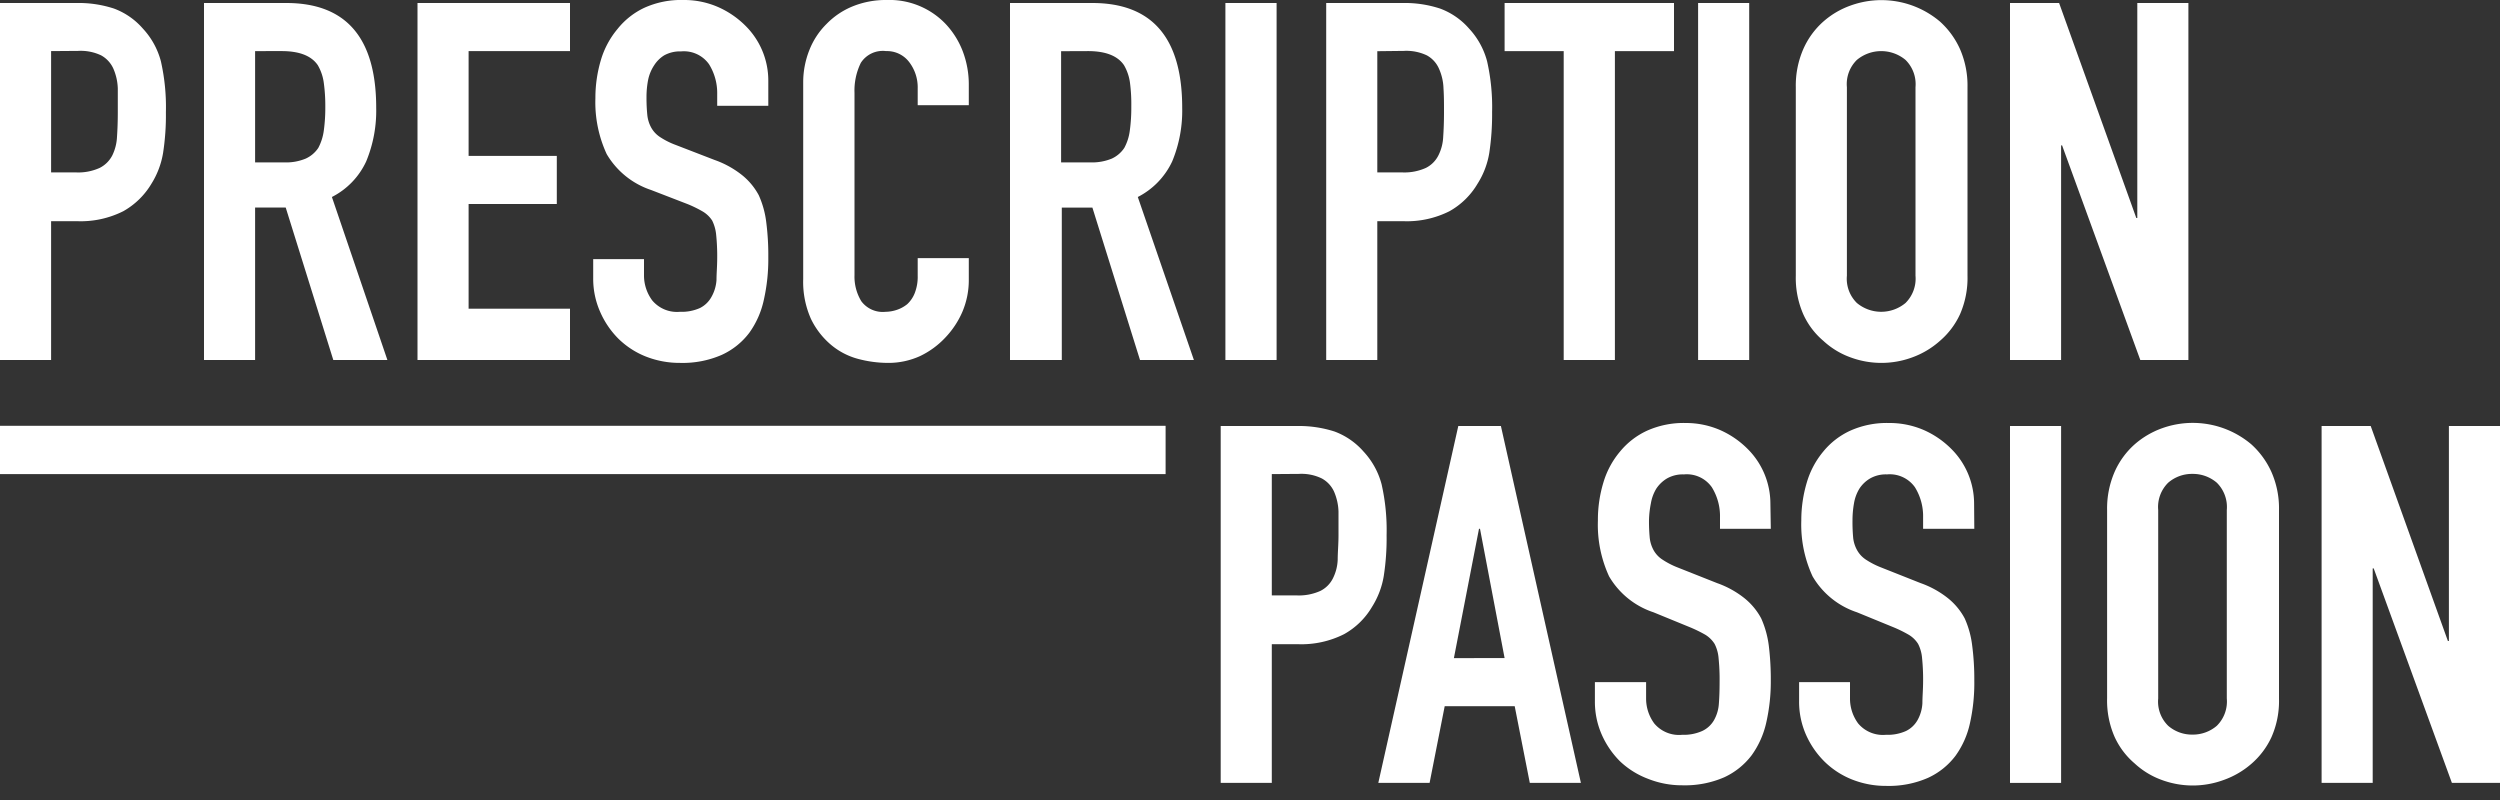
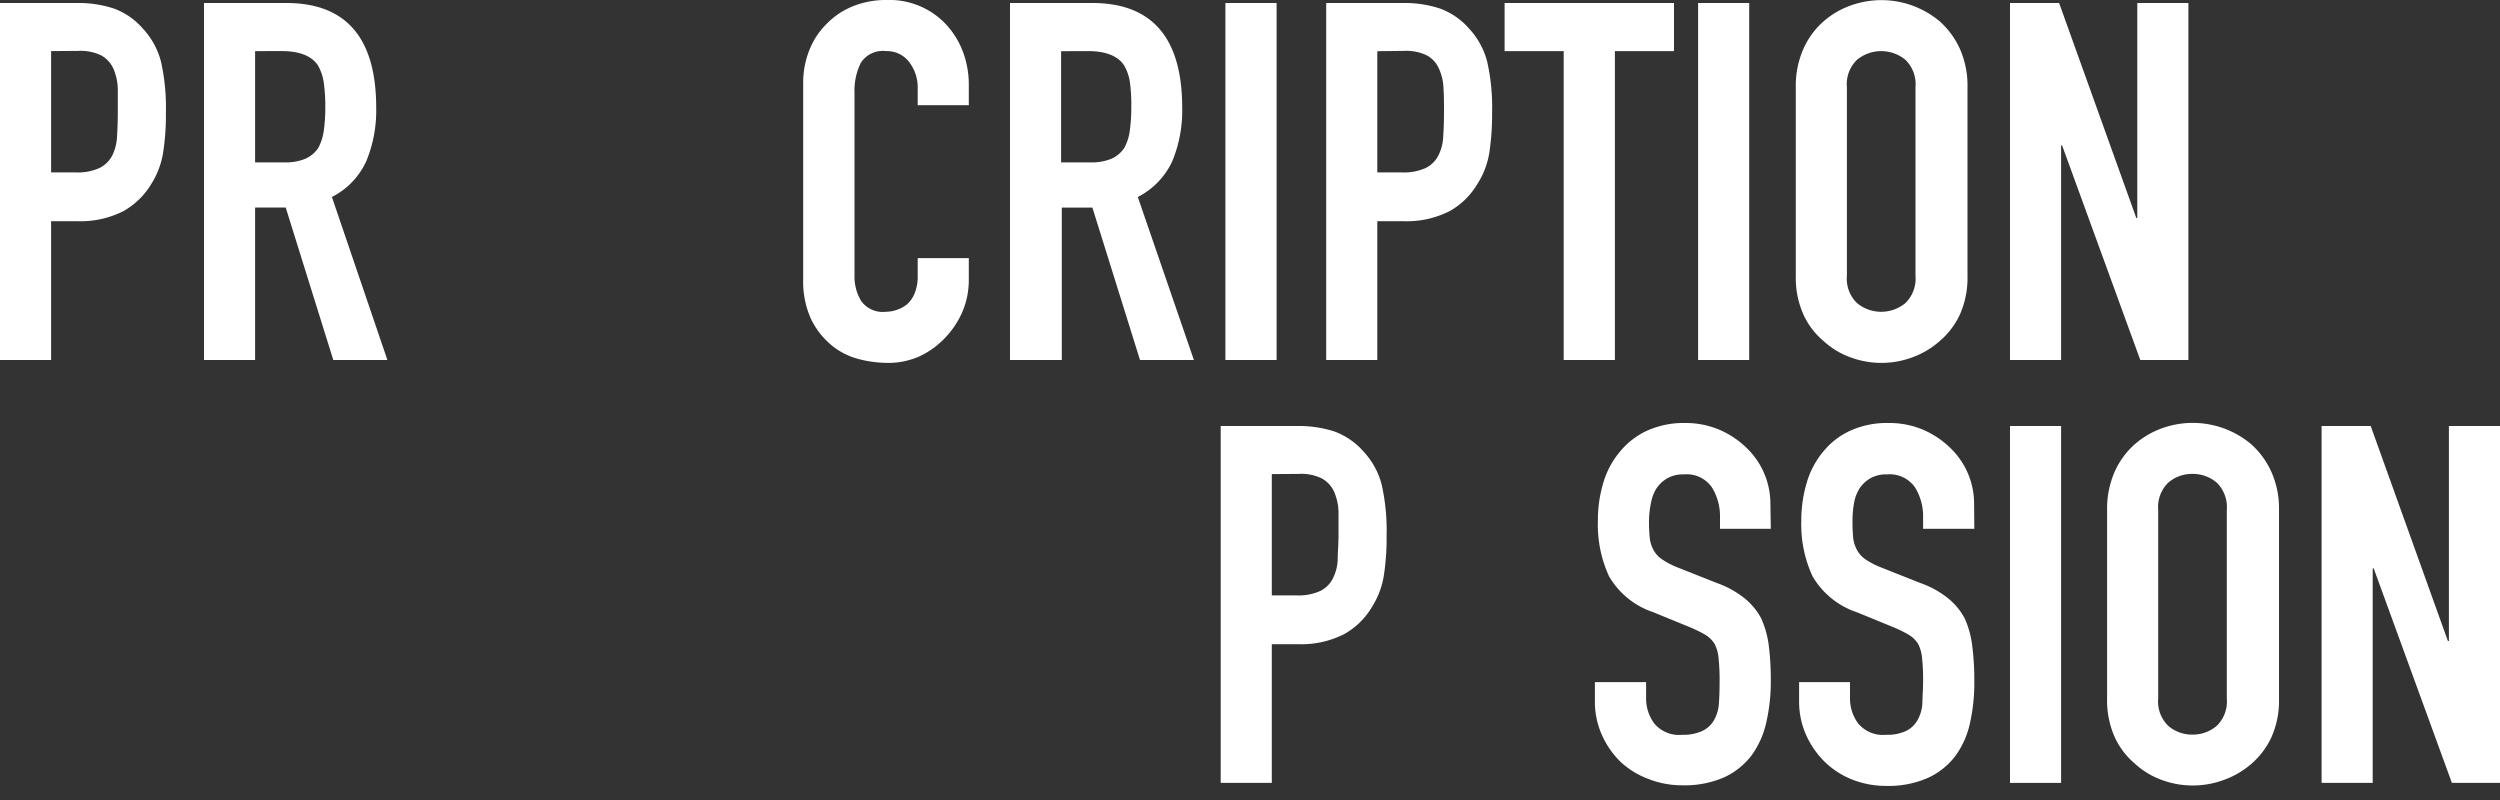
<svg xmlns="http://www.w3.org/2000/svg" width="250" height="80" viewBox="0 0 250 80">
  <rect x="0" y="0" width="250" height="80" fill="#333333" stroke="none" />
-   <rect y="42.58" width="116.56" height="4.83" fill="#fff" />
  <path d="M0,36V.3H7.67a11.36,11.36,0,0,1,3.71.55,7.09,7.09,0,0,1,2.9,2,7.68,7.68,0,0,1,1.81,3.28,20.74,20.74,0,0,1,.5,5.09,24.58,24.58,0,0,1-.28,4.06,8.36,8.36,0,0,1-1.17,3.1,7.61,7.61,0,0,1-2.81,2.74,9.48,9.48,0,0,1-4.61,1H5.11V36ZM5.11,5.11V17.24H7.57a5.2,5.2,0,0,0,2.4-.45,2.87,2.87,0,0,0,1.26-1.25,4.7,4.7,0,0,0,.47-1.86c.05-.73.08-1.55.08-2.45s0-1.63,0-2.38a5.39,5.39,0,0,0-.45-2,2.85,2.85,0,0,0-1.21-1.31,4.75,4.75,0,0,0-2.3-.45Z" fill="#fff" />
  <path d="M20.4,36V.3h8.22q9,0,9,10.48a13.23,13.23,0,0,1-1,5.36,7.54,7.54,0,0,1-3.43,3.56L38.74,36H33.33L28.57,20.75H25.51V36ZM25.51,5.11V16.24h2.91a5.11,5.11,0,0,0,2.15-.38,3,3,0,0,0,1.26-1.07,5.1,5.1,0,0,0,.55-1.73,16.73,16.73,0,0,0,.15-2.38,16.78,16.78,0,0,0-.15-2.39,4.75,4.75,0,0,0-.6-1.77c-.64-.94-1.84-1.41-3.61-1.41Z" fill="#fff" />
-   <path d="M41.75,36V.3H57V5.11H46.86V15.59h8.82V20.4H46.86V30.87H57V36Z" fill="#fff" />
-   <path d="M76.83,10.58H71.72V9.42a5.45,5.45,0,0,0-.82-3,3.08,3.08,0,0,0-2.79-1.28,3.26,3.26,0,0,0-1.7.4,3.18,3.18,0,0,0-1,1A4.11,4.11,0,0,0,64.81,8a8.91,8.91,0,0,0-.16,1.73,16.84,16.84,0,0,0,.08,1.76,3.33,3.33,0,0,0,.38,1.25,2.71,2.71,0,0,0,.87.95,7.66,7.66,0,0,0,1.58.8L71.47,16a9.41,9.41,0,0,1,2.76,1.53,6.53,6.53,0,0,1,1.65,2,9.26,9.26,0,0,1,.75,2.73,25.93,25.93,0,0,1,.2,3.48A18.44,18.44,0,0,1,76.38,30a8.79,8.79,0,0,1-1.45,3.28,7.2,7.2,0,0,1-2.76,2.21,9.77,9.77,0,0,1-4.16.8,9.22,9.22,0,0,1-3.46-.65,8.28,8.28,0,0,1-2.75-1.81A8.74,8.74,0,0,1,60,31.15a8.16,8.16,0,0,1-.68-3.33V25.91H64.4v1.61a4.19,4.19,0,0,0,.83,2.53A3.23,3.23,0,0,0,68,31.18a4.47,4.47,0,0,0,2-.38,2.68,2.68,0,0,0,1.13-1.08A3.94,3.94,0,0,0,71.65,28c0-.65.07-1.38.07-2.18a20.74,20.74,0,0,0-.1-2.3,4.1,4.1,0,0,0-.4-1.46,2.86,2.86,0,0,0-.93-.9,12.19,12.19,0,0,0-1.53-.75L65.11,19a8.12,8.12,0,0,1-4.44-3.59,12.33,12.33,0,0,1-1.13-5.59A13.29,13.29,0,0,1,60.09,6a8.64,8.64,0,0,1,1.66-3.1A7.53,7.53,0,0,1,64.43.78,8.89,8.89,0,0,1,68.31,0,8.5,8.5,0,0,1,71.8.7a9,9,0,0,1,2.73,1.86,7.71,7.71,0,0,1,2.3,5.51Z" fill="#fff" />
  <path d="M96.88,25.81V28a8.09,8.09,0,0,1-.62,3.13,8.77,8.77,0,0,1-1.73,2.63A8.42,8.42,0,0,1,92,35.61a7.61,7.61,0,0,1-3.19.68,11.69,11.69,0,0,1-3-.4,7,7,0,0,1-2.71-1.41,7.85,7.85,0,0,1-2-2.58,9.1,9.1,0,0,1-.78-4V8.22A8.71,8.71,0,0,1,80.94,5a7.55,7.55,0,0,1,1.71-2.6A7.67,7.67,0,0,1,85.28.63,8.81,8.81,0,0,1,88.66,0a7.77,7.77,0,0,1,5.87,2.36,8.32,8.32,0,0,1,1.73,2.73,9.34,9.34,0,0,1,.62,3.43v2H91.77V8.82a4.15,4.15,0,0,0-.85-2.61,2.78,2.78,0,0,0-2.31-1.1,2.61,2.61,0,0,0-2.53,1.18,6.29,6.29,0,0,0-.63,3V27.52a4.72,4.72,0,0,0,.68,2.6,2.67,2.67,0,0,0,2.43,1.06A3.64,3.64,0,0,0,89.64,31a3.34,3.34,0,0,0,1.08-.58,3,3,0,0,0,.75-1.1,4.47,4.47,0,0,0,.3-1.75V25.81Z" fill="#fff" />
  <path d="M101,36V.3h8.22q9,0,9,10.48a13.23,13.23,0,0,1-1,5.36,7.62,7.62,0,0,1-3.44,3.56L119.39,36H114l-4.76-15.24h-3.06V36Zm5.11-30.88V16.24h2.91a5.2,5.2,0,0,0,2.16-.38,3,3,0,0,0,1.25-1.07,4.89,4.89,0,0,0,.55-1.73,16.73,16.73,0,0,0,.15-2.38A16.78,16.78,0,0,0,113,8.29a4.75,4.75,0,0,0-.6-1.77c-.64-.94-1.84-1.41-3.61-1.41Z" fill="#fff" />
  <path d="M122.54,36V.3h5.12V36Z" fill="#fff" />
  <path d="M132.62,36V.3h7.67a11.3,11.3,0,0,1,3.7.55,7.12,7.12,0,0,1,2.91,2,7.68,7.68,0,0,1,1.81,3.28,20.74,20.74,0,0,1,.5,5.09,25.72,25.72,0,0,1-.28,4.06,8.2,8.2,0,0,1-1.18,3.1,7.51,7.51,0,0,1-2.8,2.74,9.48,9.48,0,0,1-4.61,1h-2.61V36Zm5.11-30.88V17.24h2.46a5.23,5.23,0,0,0,2.4-.45,2.8,2.8,0,0,0,1.25-1.25,4.54,4.54,0,0,0,.48-1.86c.05-.73.08-1.55.08-2.45s0-1.63-.05-2.38a5.2,5.2,0,0,0-.46-2,2.78,2.78,0,0,0-1.2-1.31,4.75,4.75,0,0,0-2.3-.45Z" fill="#fff" />
  <path d="M156.37,36V5.11h-5.91V.3H167.4V5.11h-5.91V36Z" fill="#fff" />
  <path d="M169.81,36V.3h5.11V36Z" fill="#fff" />
  <path d="M179.58,8.72a9.12,9.12,0,0,1,.75-3.81,7.94,7.94,0,0,1,2-2.75A8.35,8.35,0,0,1,185.07.55,9.06,9.06,0,0,1,194,2.16a8.22,8.22,0,0,1,2,2.75,9.12,9.12,0,0,1,.75,3.81V27.57a9.07,9.07,0,0,1-.75,3.86,7.8,7.8,0,0,1-2,2.65,8.5,8.5,0,0,1-2.78,1.66,8.9,8.9,0,0,1-6.16,0,8,8,0,0,1-2.73-1.66,7.55,7.55,0,0,1-2-2.65,9.07,9.07,0,0,1-.75-3.86Zm5.11,18.85a3.4,3.4,0,0,0,1,2.73,3.8,3.8,0,0,0,4.86,0,3.43,3.43,0,0,0,1-2.73V8.72a3.41,3.41,0,0,0-1-2.73,3.8,3.8,0,0,0-4.86,0,3.38,3.38,0,0,0-1,2.73Z" fill="#fff" />
  <path d="M201,36V.3h4.91l7.72,21.5h.1V.3h5.11V36h-4.81l-7.82-21.46h-.1V36Z" fill="#fff" />
  <path d="M122.07,78.29V42.6h7.67a11.63,11.63,0,0,1,3.71.55,7.16,7.16,0,0,1,2.9,2,7.68,7.68,0,0,1,1.81,3.28,20.74,20.74,0,0,1,.5,5.09,24.5,24.5,0,0,1-.28,4.06,8.31,8.31,0,0,1-1.18,3.11,7.41,7.41,0,0,1-2.8,2.73,9.48,9.48,0,0,1-4.61,1h-2.61V78.29Zm5.11-30.88V59.54h2.46a5.23,5.23,0,0,0,2.4-.45,2.8,2.8,0,0,0,1.25-1.25,4.54,4.54,0,0,0,.48-1.86c0-.73.08-1.55.08-2.45s0-1.63,0-2.38a5.44,5.44,0,0,0-.45-2,2.83,2.83,0,0,0-1.21-1.3,4.63,4.63,0,0,0-2.3-.46Z" fill="#fff" />
-   <path d="M137.83,78.29l8-35.69h4.26l8,35.69h-5.11l-1.51-7.67h-7l-1.51,7.67Zm12.63-12.48L148,52.88h-.1l-2.51,12.93Z" fill="#fff" />
  <path d="M177.08,52.88H172V51.72a5.48,5.48,0,0,0-.82-3,3.06,3.06,0,0,0-2.78-1.28,3.21,3.21,0,0,0-1.71.41,3.35,3.35,0,0,0-1.05,1,4.1,4.1,0,0,0-.55,1.48A9.61,9.61,0,0,0,164.9,52a17.13,17.13,0,0,0,.07,1.75,3.27,3.27,0,0,0,.38,1.25,2.65,2.65,0,0,0,.88.95,8,8,0,0,0,1.57.81l3.91,1.55a9.41,9.41,0,0,1,2.76,1.53,6.53,6.53,0,0,1,1.65,2,9.58,9.58,0,0,1,.76,2.73,27.7,27.7,0,0,1,.2,3.48,18.44,18.44,0,0,1-.45,4.19,8.89,8.89,0,0,1-1.46,3.28,7.25,7.25,0,0,1-2.75,2.21,9.83,9.83,0,0,1-4.16.8,9.18,9.18,0,0,1-3.46-.65A8.32,8.32,0,0,1,162,76.13a8.74,8.74,0,0,1-1.83-2.68,8.16,8.16,0,0,1-.68-3.33V68.21h5.12v1.61a4.18,4.18,0,0,0,.82,2.53,3.23,3.23,0,0,0,2.79,1.13,4.53,4.53,0,0,0,2-.38A2.65,2.65,0,0,0,171.41,72a3.86,3.86,0,0,0,.48-1.68c.05-.65.07-1.37.07-2.18a20.74,20.74,0,0,0-.1-2.3,3.8,3.8,0,0,0-.4-1.45,2.86,2.86,0,0,0-.92-.91,13.75,13.75,0,0,0-1.53-.75l-3.66-1.5a8.08,8.08,0,0,1-4.44-3.59,12.32,12.32,0,0,1-1.12-5.58,12.86,12.86,0,0,1,.55-3.81A8.58,8.58,0,0,1,162,45.16a7.62,7.62,0,0,1,2.68-2.08,8.94,8.94,0,0,1,3.89-.78A8.58,8.58,0,0,1,172,43a9,9,0,0,1,2.73,1.86,7.73,7.73,0,0,1,2.31,5.51Z" fill="#fff" />
  <path d="M197.43,52.88h-5.12V51.72a5.48,5.48,0,0,0-.82-3,3.08,3.08,0,0,0-2.79-1.28,3.17,3.17,0,0,0-1.7.41,3.25,3.25,0,0,0-1.05,1,4.1,4.1,0,0,0-.55,1.48,9.61,9.61,0,0,0-.15,1.73,17.13,17.13,0,0,0,.07,1.75A3.27,3.27,0,0,0,185.7,55a2.71,2.71,0,0,0,.87.95,8.16,8.16,0,0,0,1.58.81l3.91,1.55a9.41,9.41,0,0,1,2.76,1.53,6.53,6.53,0,0,1,1.65,2,9.26,9.26,0,0,1,.75,2.73,25.81,25.81,0,0,1,.21,3.48A18.42,18.42,0,0,1,197,72.3a8.72,8.72,0,0,1-1.45,3.28,7.2,7.2,0,0,1-2.76,2.21,9.77,9.77,0,0,1-4.16.8,9.13,9.13,0,0,1-3.45-.65,8.32,8.32,0,0,1-2.76-1.81,8.74,8.74,0,0,1-1.83-2.68,8.16,8.16,0,0,1-.68-3.33V68.21H185v1.61a4.18,4.18,0,0,0,.82,2.53,3.23,3.23,0,0,0,2.78,1.13,4.47,4.47,0,0,0,2-.38A2.68,2.68,0,0,0,191.76,72a3.86,3.86,0,0,0,.48-1.68c0-.65.07-1.37.07-2.18a20.74,20.74,0,0,0-.1-2.3,3.8,3.8,0,0,0-.4-1.45,2.79,2.79,0,0,0-.93-.91,12.68,12.68,0,0,0-1.52-.75l-3.66-1.5a8.08,8.08,0,0,1-4.44-3.59,12.32,12.32,0,0,1-1.13-5.58,13.19,13.19,0,0,1,.55-3.81,8.6,8.6,0,0,1,1.66-3.11A7.53,7.53,0,0,1,185,43.08a8.92,8.92,0,0,1,3.88-.78,8.63,8.63,0,0,1,3.49.7,9,9,0,0,1,2.73,1.86,7.73,7.73,0,0,1,2.31,5.51Z" fill="#fff" />
  <path d="M201,78.29V42.6h5.11V78.29Z" fill="#fff" />
  <path d="M210.71,51a9.19,9.19,0,0,1,.75-3.81,8,8,0,0,1,2-2.75,8.53,8.53,0,0,1,2.73-1.61,9.07,9.07,0,0,1,8.95,1.61,8.34,8.34,0,0,1,2,2.75,9,9,0,0,1,.76,3.81V69.87a8.92,8.92,0,0,1-.76,3.86,7.91,7.91,0,0,1-2,2.65A8.6,8.6,0,0,1,222.36,78a8.93,8.93,0,0,1-6.17,0,8,8,0,0,1-2.73-1.66,7.64,7.64,0,0,1-2-2.65,9.07,9.07,0,0,1-.75-3.86Zm5.11,18.85a3.38,3.38,0,0,0,1,2.73,3.63,3.63,0,0,0,2.43.88,3.67,3.67,0,0,0,2.43-.88,3.41,3.41,0,0,0,1-2.73V51a3.42,3.42,0,0,0-1-2.73,3.67,3.67,0,0,0-2.43-.88,3.63,3.63,0,0,0-2.43.88,3.4,3.4,0,0,0-1,2.73Z" fill="#fff" />
  <path d="M232.16,78.29V42.6h4.91l7.72,21.5h.1V42.6H250V78.29h-4.81l-7.82-21.45h-.1V78.29Z" fill="#fff" />
</svg>